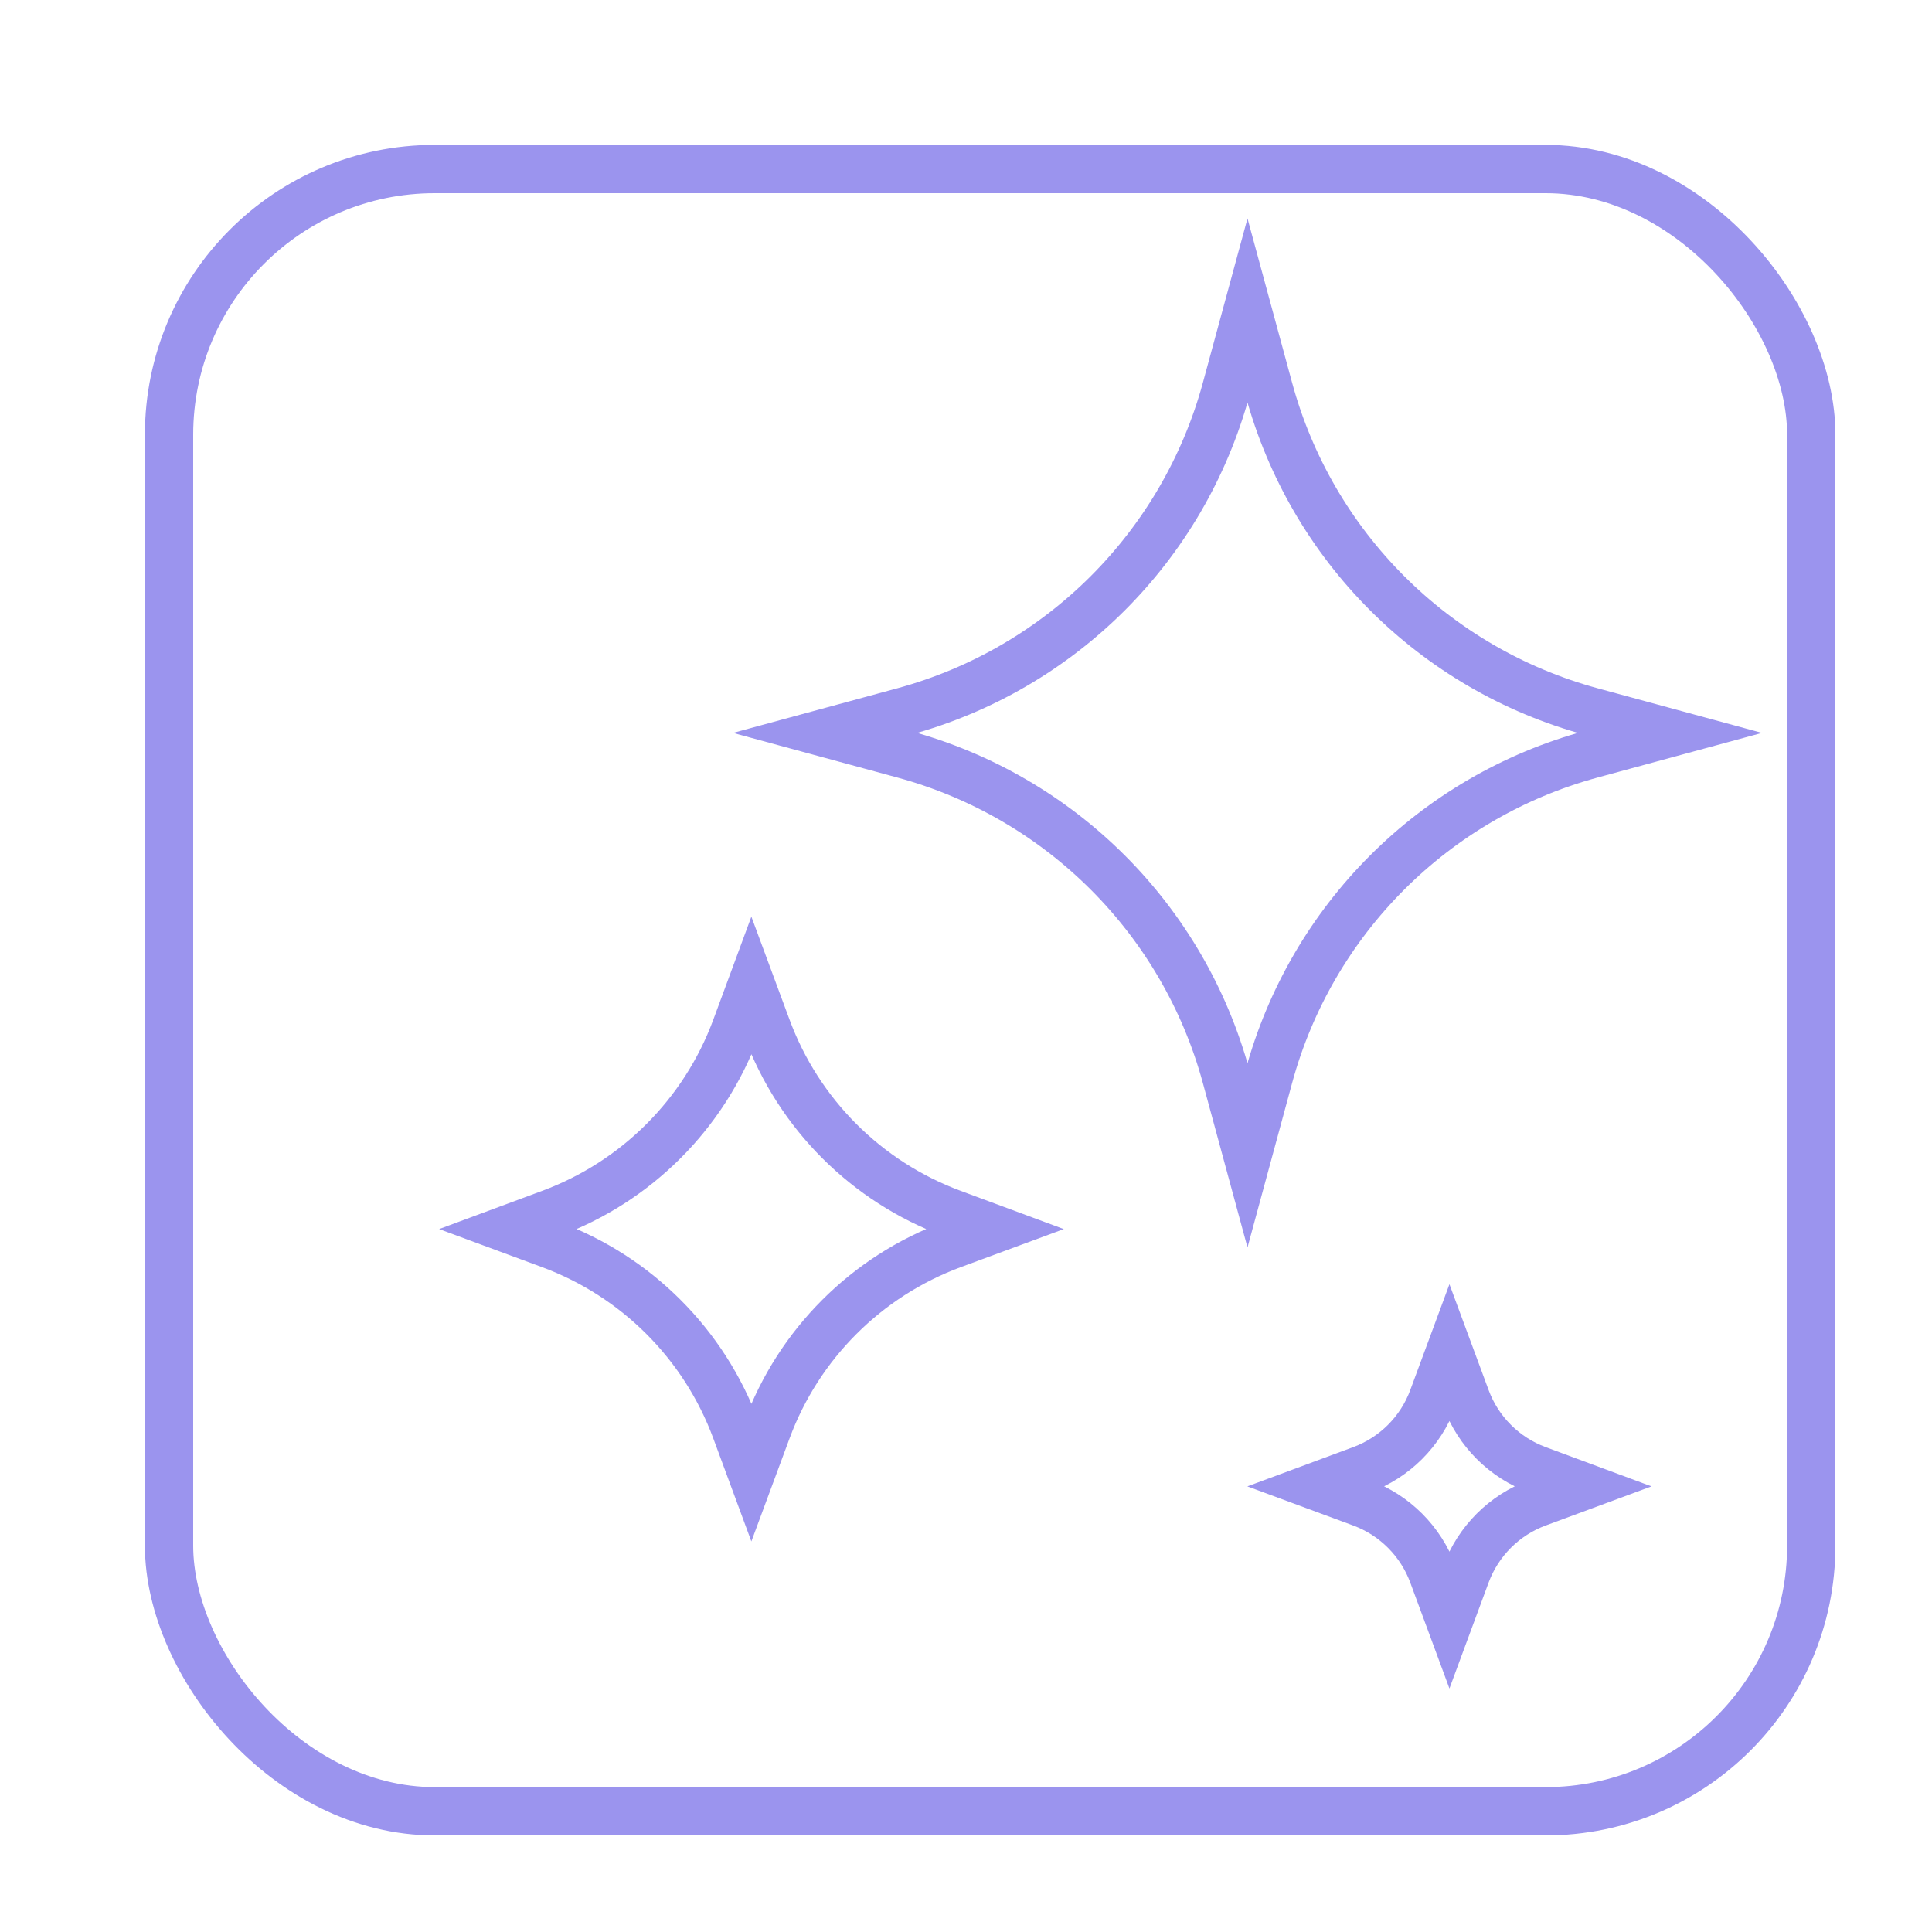
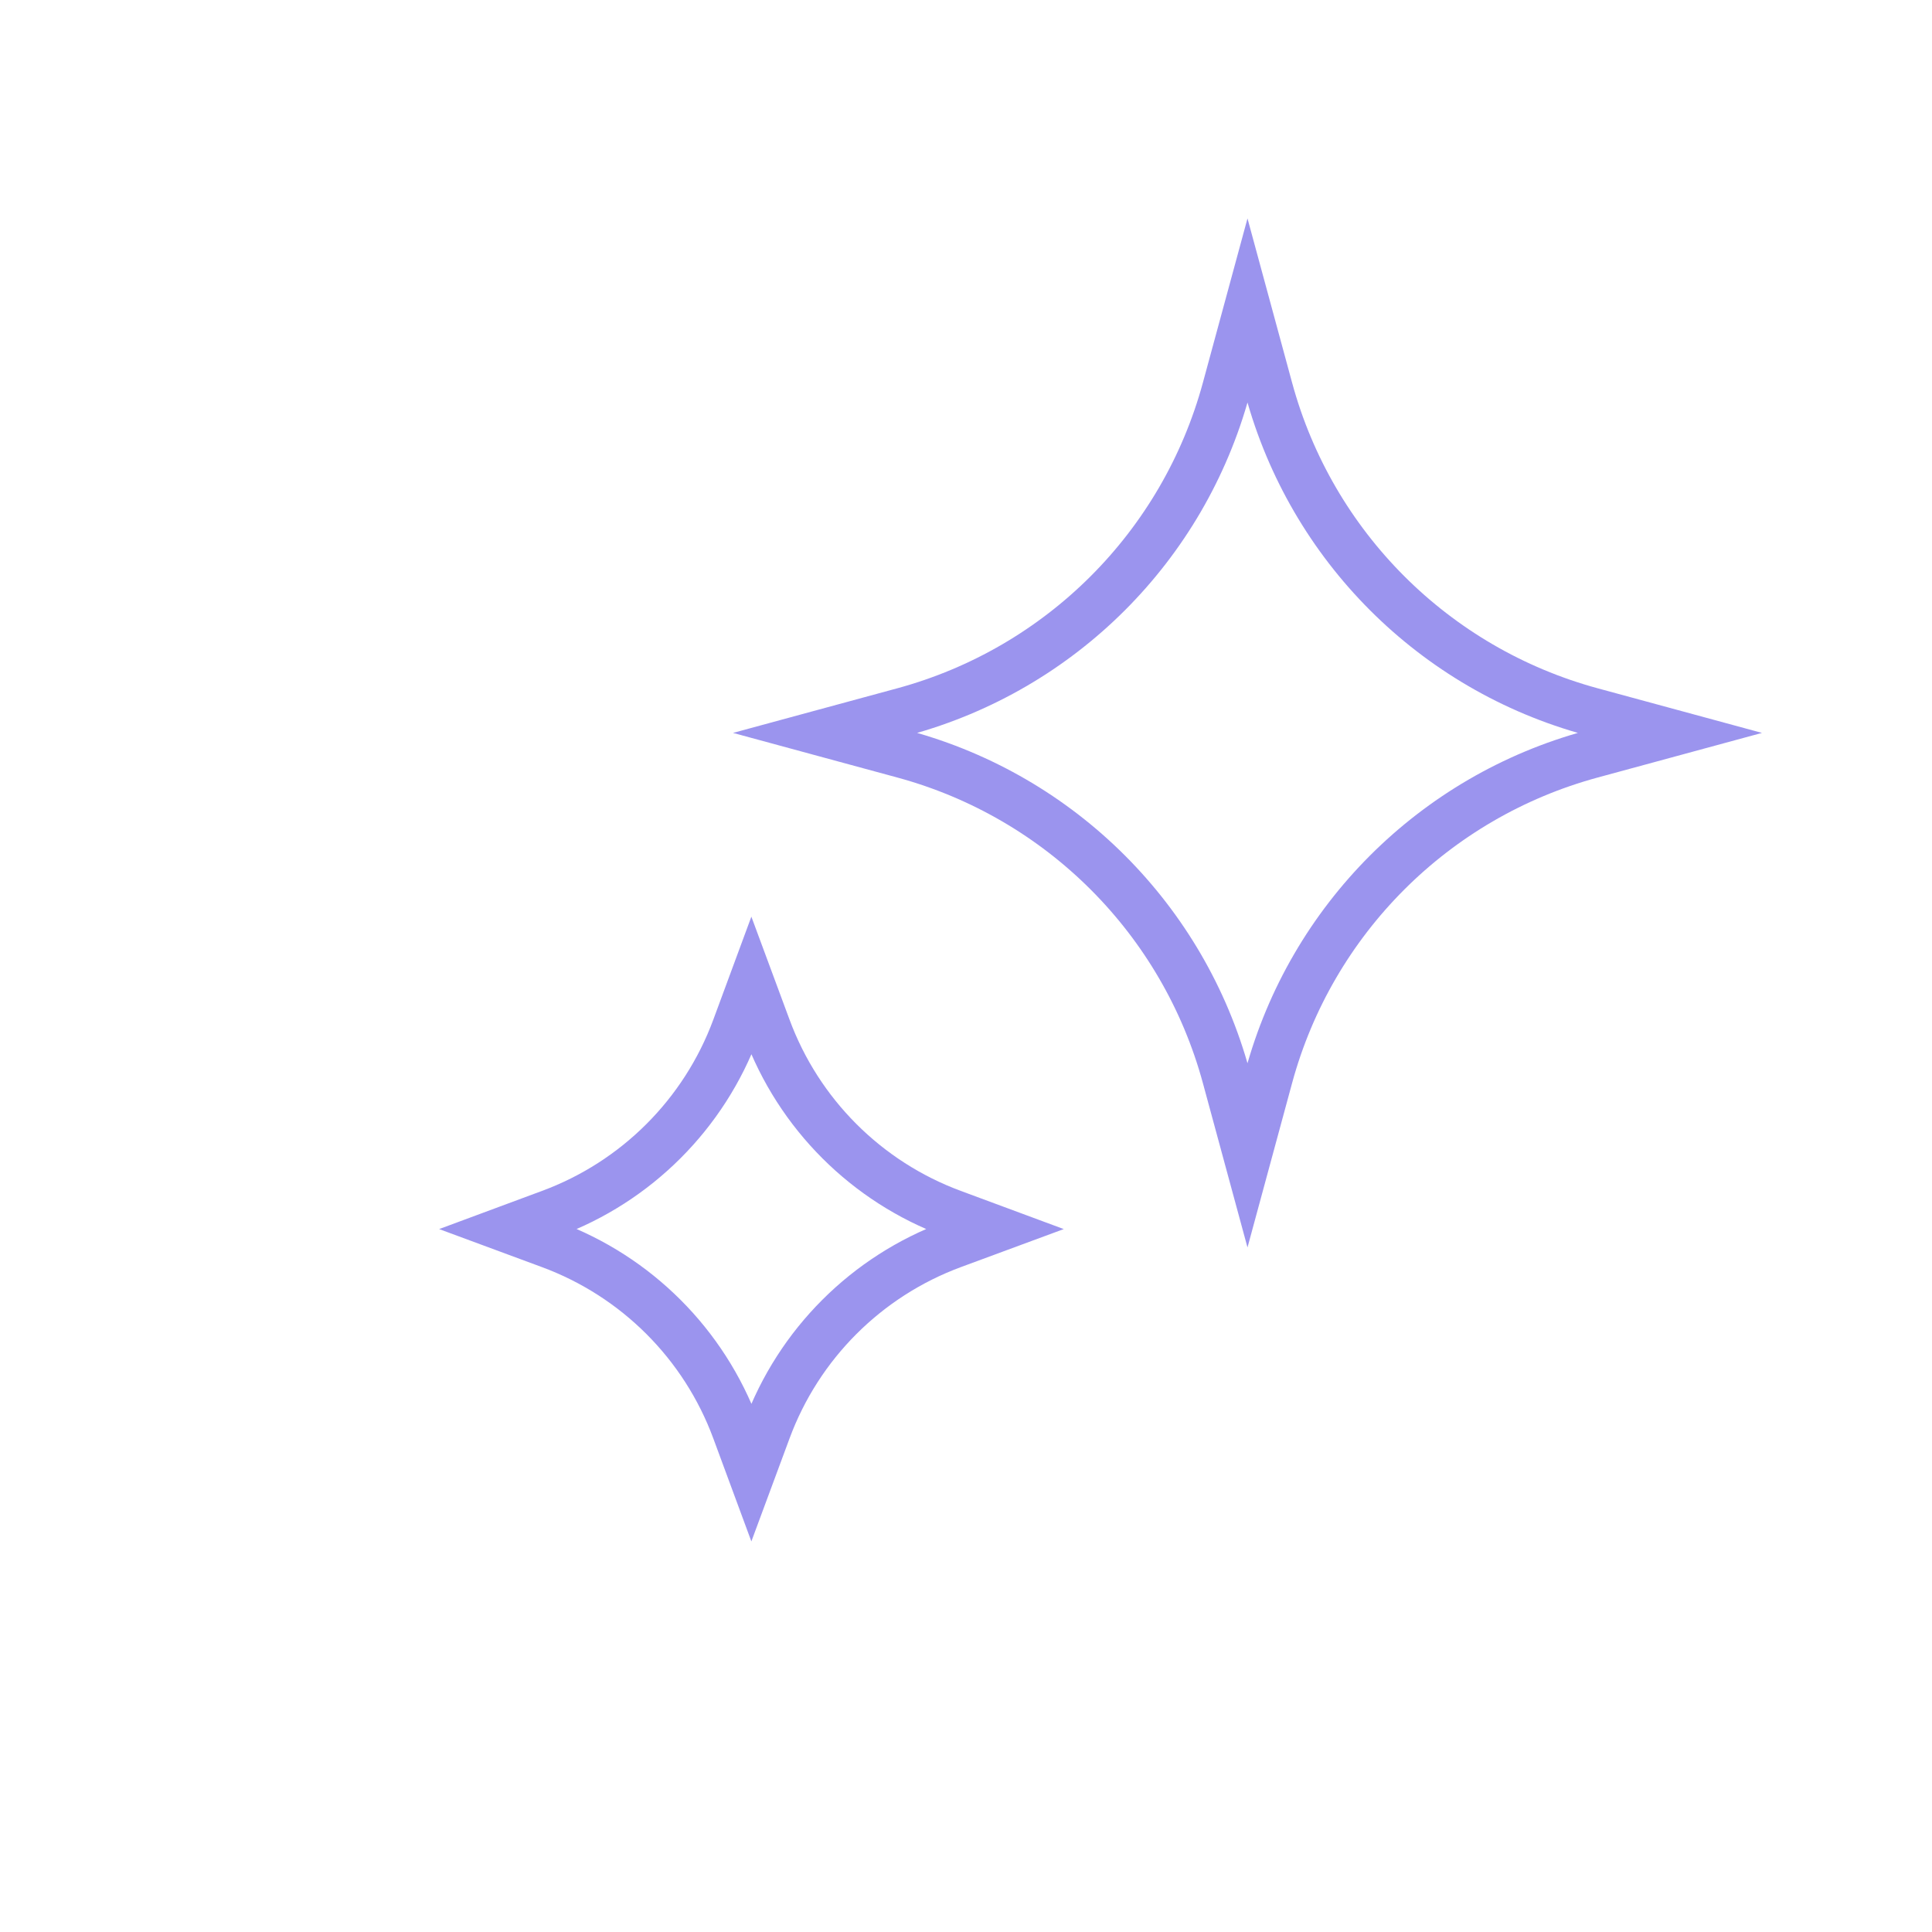
<svg xmlns="http://www.w3.org/2000/svg" width="40" height="40" viewBox="0 0 40 40" fill="none">
-   <rect x="3.5" y="3.5" width="34" height="34" rx="5.5" stroke="#827AE9" stroke-opacity="0.8" />
  <path d="M15.237 21.285L15.557 20.419L15.878 21.285C16.536 23.064 17.939 24.467 19.718 25.125L20.584 25.446L19.718 25.766C17.939 26.425 16.536 27.827 15.878 29.607L15.557 30.473L15.237 29.607C14.579 27.827 13.176 26.425 11.396 25.766L10.531 25.446L11.396 25.125C13.176 24.467 14.579 23.064 15.237 21.285Z" stroke="#827AE9" stroke-opacity="0.8" />
-   <path d="M29.667 28.953L30.009 28.029L30.351 28.953C30.604 29.638 31.144 30.177 31.828 30.43L32.753 30.773L31.828 31.115C31.144 31.368 30.604 31.908 30.351 32.592L30.009 33.517L29.667 32.592C29.414 31.908 28.874 31.368 28.19 31.115L27.265 30.773L28.19 30.43C28.874 30.177 29.414 29.638 29.667 28.953Z" stroke="#827AE9" stroke-opacity="0.8" />
  <path d="M25.387 8.054L25.828 6.43L26.269 8.054C27.152 11.307 29.694 13.849 32.948 14.733L34.572 15.174L32.948 15.615C29.694 16.498 27.152 19.04 26.269 22.293L25.828 23.918L25.387 22.293C24.503 19.04 21.962 16.498 18.708 15.615L17.084 15.174L18.708 14.733C21.962 13.849 24.503 11.307 25.387 8.054Z" stroke="#827AE9" stroke-opacity="0.8" />
</svg>